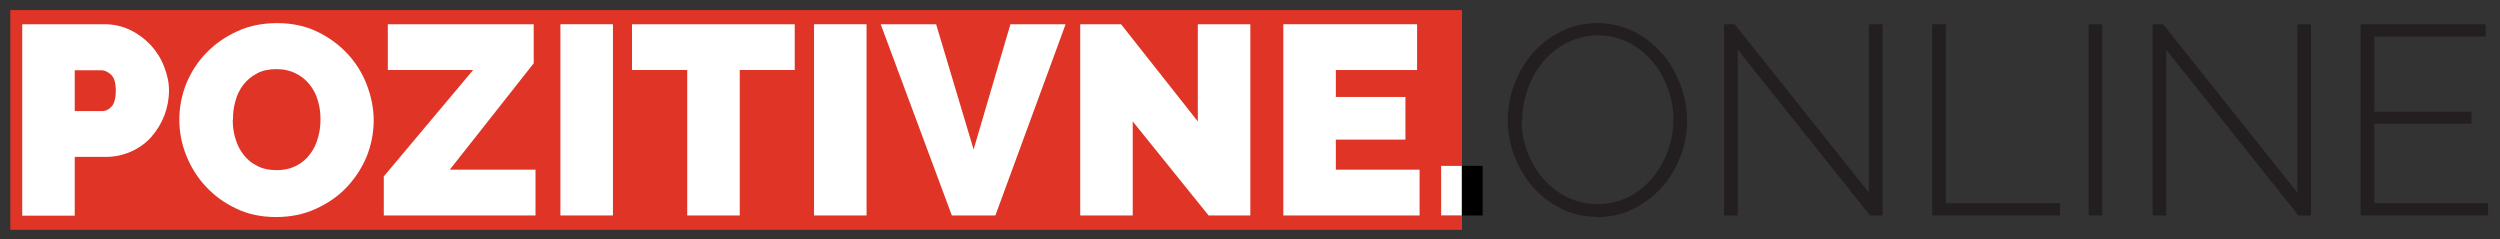
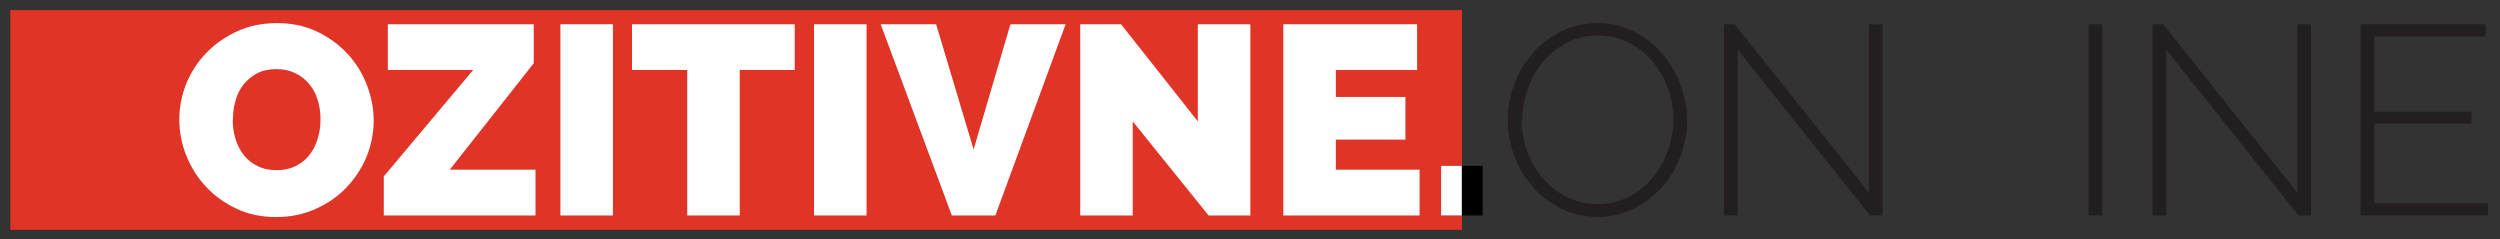
<svg xmlns="http://www.w3.org/2000/svg" id="Layer_1" version="1.1" viewBox="0 0 111.39 10.66">
  <rect x="0" y="0" width="111.39" height="10.66" fill="#333333" stroke="none" />
  <defs>
    <style>
      .st0 {
        fill: #231f20;
      }

      .st1 {
        fill: #fff;
      }

      .st2 {
        fill: #e03426;
      }
    </style>
  </defs>
  <polygon class="st2" points="64.21 7.39 65.14 7.39 65.14 .45 .46 .45 .46 10.24 65.14 10.24 65.14 9.6 64.21 9.6 64.21 7.39" />
-   <path class="st1" d="M.99,9.6V1.08h3.67c.42,0,.8.09,1.15.26.35.17.65.4.91.67.25.28.45.59.59.95.14.36.22.71.22,1.07,0,.38-.07.74-.2,1.1-.14.36-.33.67-.57.95-.24.28-.54.5-.89.66-.35.16-.73.25-1.15.25h-1.39v2.62H.99ZM3.33,4.95h1.24c.14,0,.28-.07.4-.2.12-.13.19-.37.19-.71s-.07-.59-.22-.72-.29-.19-.43-.19h-1.18v1.82Z" />
  <path class="st1" d="M12.3,9.67c-.65,0-1.24-.12-1.76-.37-.53-.25-.98-.57-1.36-.98-.38-.4-.67-.87-.88-1.39-.21-.52-.31-1.06-.31-1.61s.11-1.1.32-1.62c.22-.52.52-.98.91-1.37.39-.4.85-.71,1.38-.95.53-.24,1.11-.35,1.75-.35s1.24.12,1.76.37c.53.25.98.58,1.36.98.38.41.67.87.87,1.39.2.52.31,1.05.31,1.6s-.11,1.1-.32,1.62c-.22.52-.52.97-.9,1.37-.38.4-.84.71-1.37.95-.53.24-1.11.36-1.75.36ZM10.37,5.35c0,.29.04.57.12.83.08.27.2.51.36.71.16.21.36.38.61.5.24.13.53.19.87.19s.63-.07.88-.2c.25-.13.45-.3.61-.52.16-.21.27-.45.35-.73.08-.27.11-.55.11-.83s-.04-.57-.12-.83c-.08-.27-.2-.5-.37-.71-.16-.2-.37-.37-.61-.49-.24-.12-.53-.19-.86-.19s-.63.06-.87.19-.45.3-.61.51-.28.45-.35.72c-.08.27-.11.54-.11.82Z" />
  <path class="st1" d="M17.1,7.86l3.98-4.74h-3.8V1.08h6.5v1.74l-3.74,4.74h3.82v2.04h-6.76v-1.74Z" />
  <path class="st1" d="M24.97,9.6V1.08h2.34v8.52h-2.34Z" />
  <path class="st1" d="M35.41,3.12h-2.45v6.48h-2.34V3.12h-2.46V1.08h7.25v2.04Z" />
  <path class="st1" d="M36.27,9.6V1.08h2.34v8.52h-2.34Z" />
  <path class="st1" d="M41.71,1.08l1.67,5.58,1.64-5.58h2.46l-3.13,8.52h-1.94l-3.17-8.52h2.47Z" />
  <path class="st1" d="M50.47,5.41v4.19h-2.34V1.08h1.82l3.42,4.33V1.08h2.34v8.52h-1.86l-3.38-4.19Z" />
  <path class="st1" d="M63.25,7.56v2.04h-6.07V1.08h5.96v2.04h-3.62v1.2h3.1v1.9h-3.1v1.34h3.73Z" />
  <rect x="65.14" y="7.39" width=".92" height="2.21" />
  <rect class="st1" x="64.21" y="7.39" width=".92" height="2.21" />
  <path class="st0" d="M71.17,9.66c-.59,0-1.13-.12-1.62-.37-.49-.25-.91-.57-1.26-.97-.35-.4-.62-.86-.82-1.38s-.29-1.05-.29-1.6.1-1.11.31-1.63c.2-.52.48-.98.84-1.38s.78-.72,1.27-.95c.49-.24,1.02-.35,1.58-.35s1.13.13,1.63.38c.49.25.91.58,1.26.99.35.41.62.87.81,1.39.19.52.29,1.04.29,1.57,0,.58-.1,1.12-.31,1.64-.2.52-.48.98-.84,1.37s-.78.71-1.27.95c-.49.24-1.02.35-1.58.35ZM67.8,5.34c0,.49.08.96.25,1.41.16.45.4.85.7,1.2.3.35.66.63,1.07.83.42.21.87.31,1.37.31s.97-.11,1.39-.32c.41-.22.76-.5,1.06-.86.29-.36.52-.76.68-1.21.16-.45.24-.9.24-1.37,0-.49-.08-.96-.25-1.41s-.4-.85-.7-1.2c-.3-.35-.65-.63-1.06-.83-.41-.21-.86-.31-1.34-.31-.51,0-.98.11-1.39.32-.42.22-.77.5-1.07.86-.3.36-.52.76-.68,1.21s-.24.9-.24,1.37Z" />
  <path class="st0" d="M77.43,2.23v7.37h-.61V1.08h.47l5.98,7.5V1.08h.61v8.52h-.56l-5.88-7.37Z" />
-   <path class="st0" d="M86.09,9.6V1.08h.61v7.97h5.09v.55h-5.7Z" />
  <path class="st0" d="M93.06,9.6V1.08h.61v8.52h-.61Z" />
  <path class="st0" d="M96.52,2.23v7.37h-.61V1.08h.47l5.98,7.5V1.08h.61v8.52h-.56l-5.88-7.37Z" />
  <path class="st0" d="M110.86,9.05v.55h-5.68V1.08h5.57v.55h-4.96v3.35h4.33v.53h-4.33v3.54h5.06Z" />
</svg>